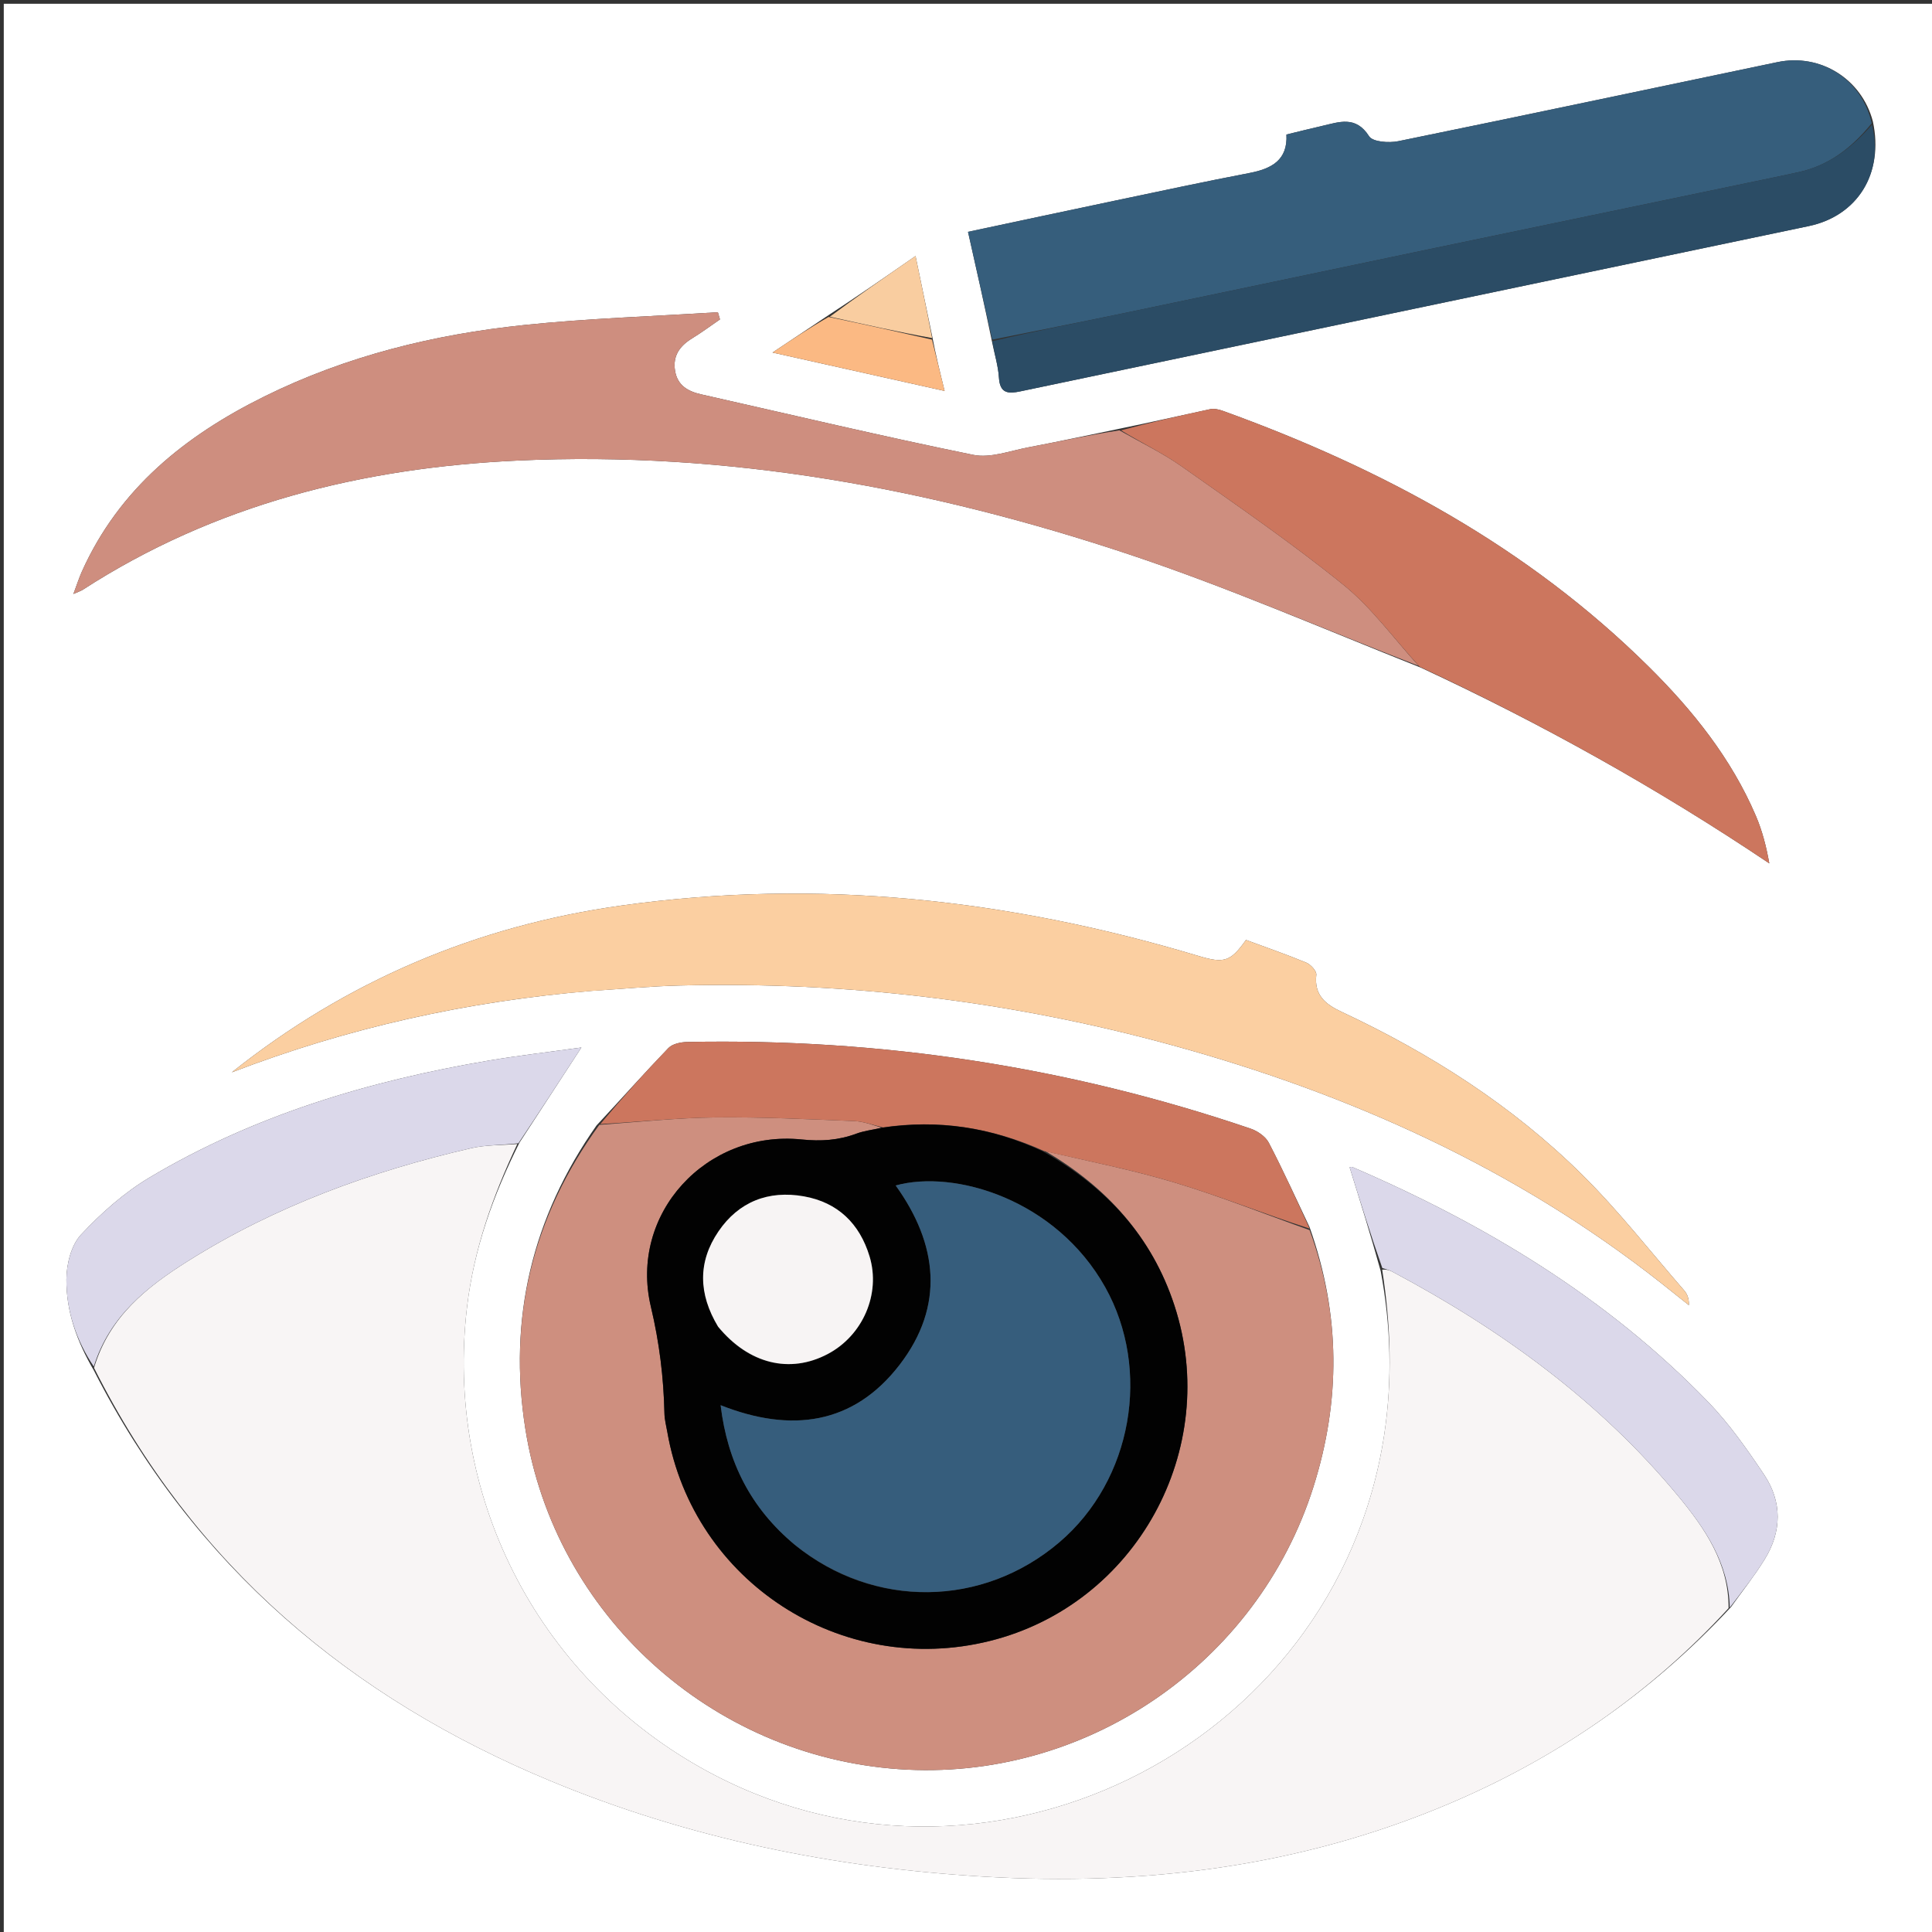
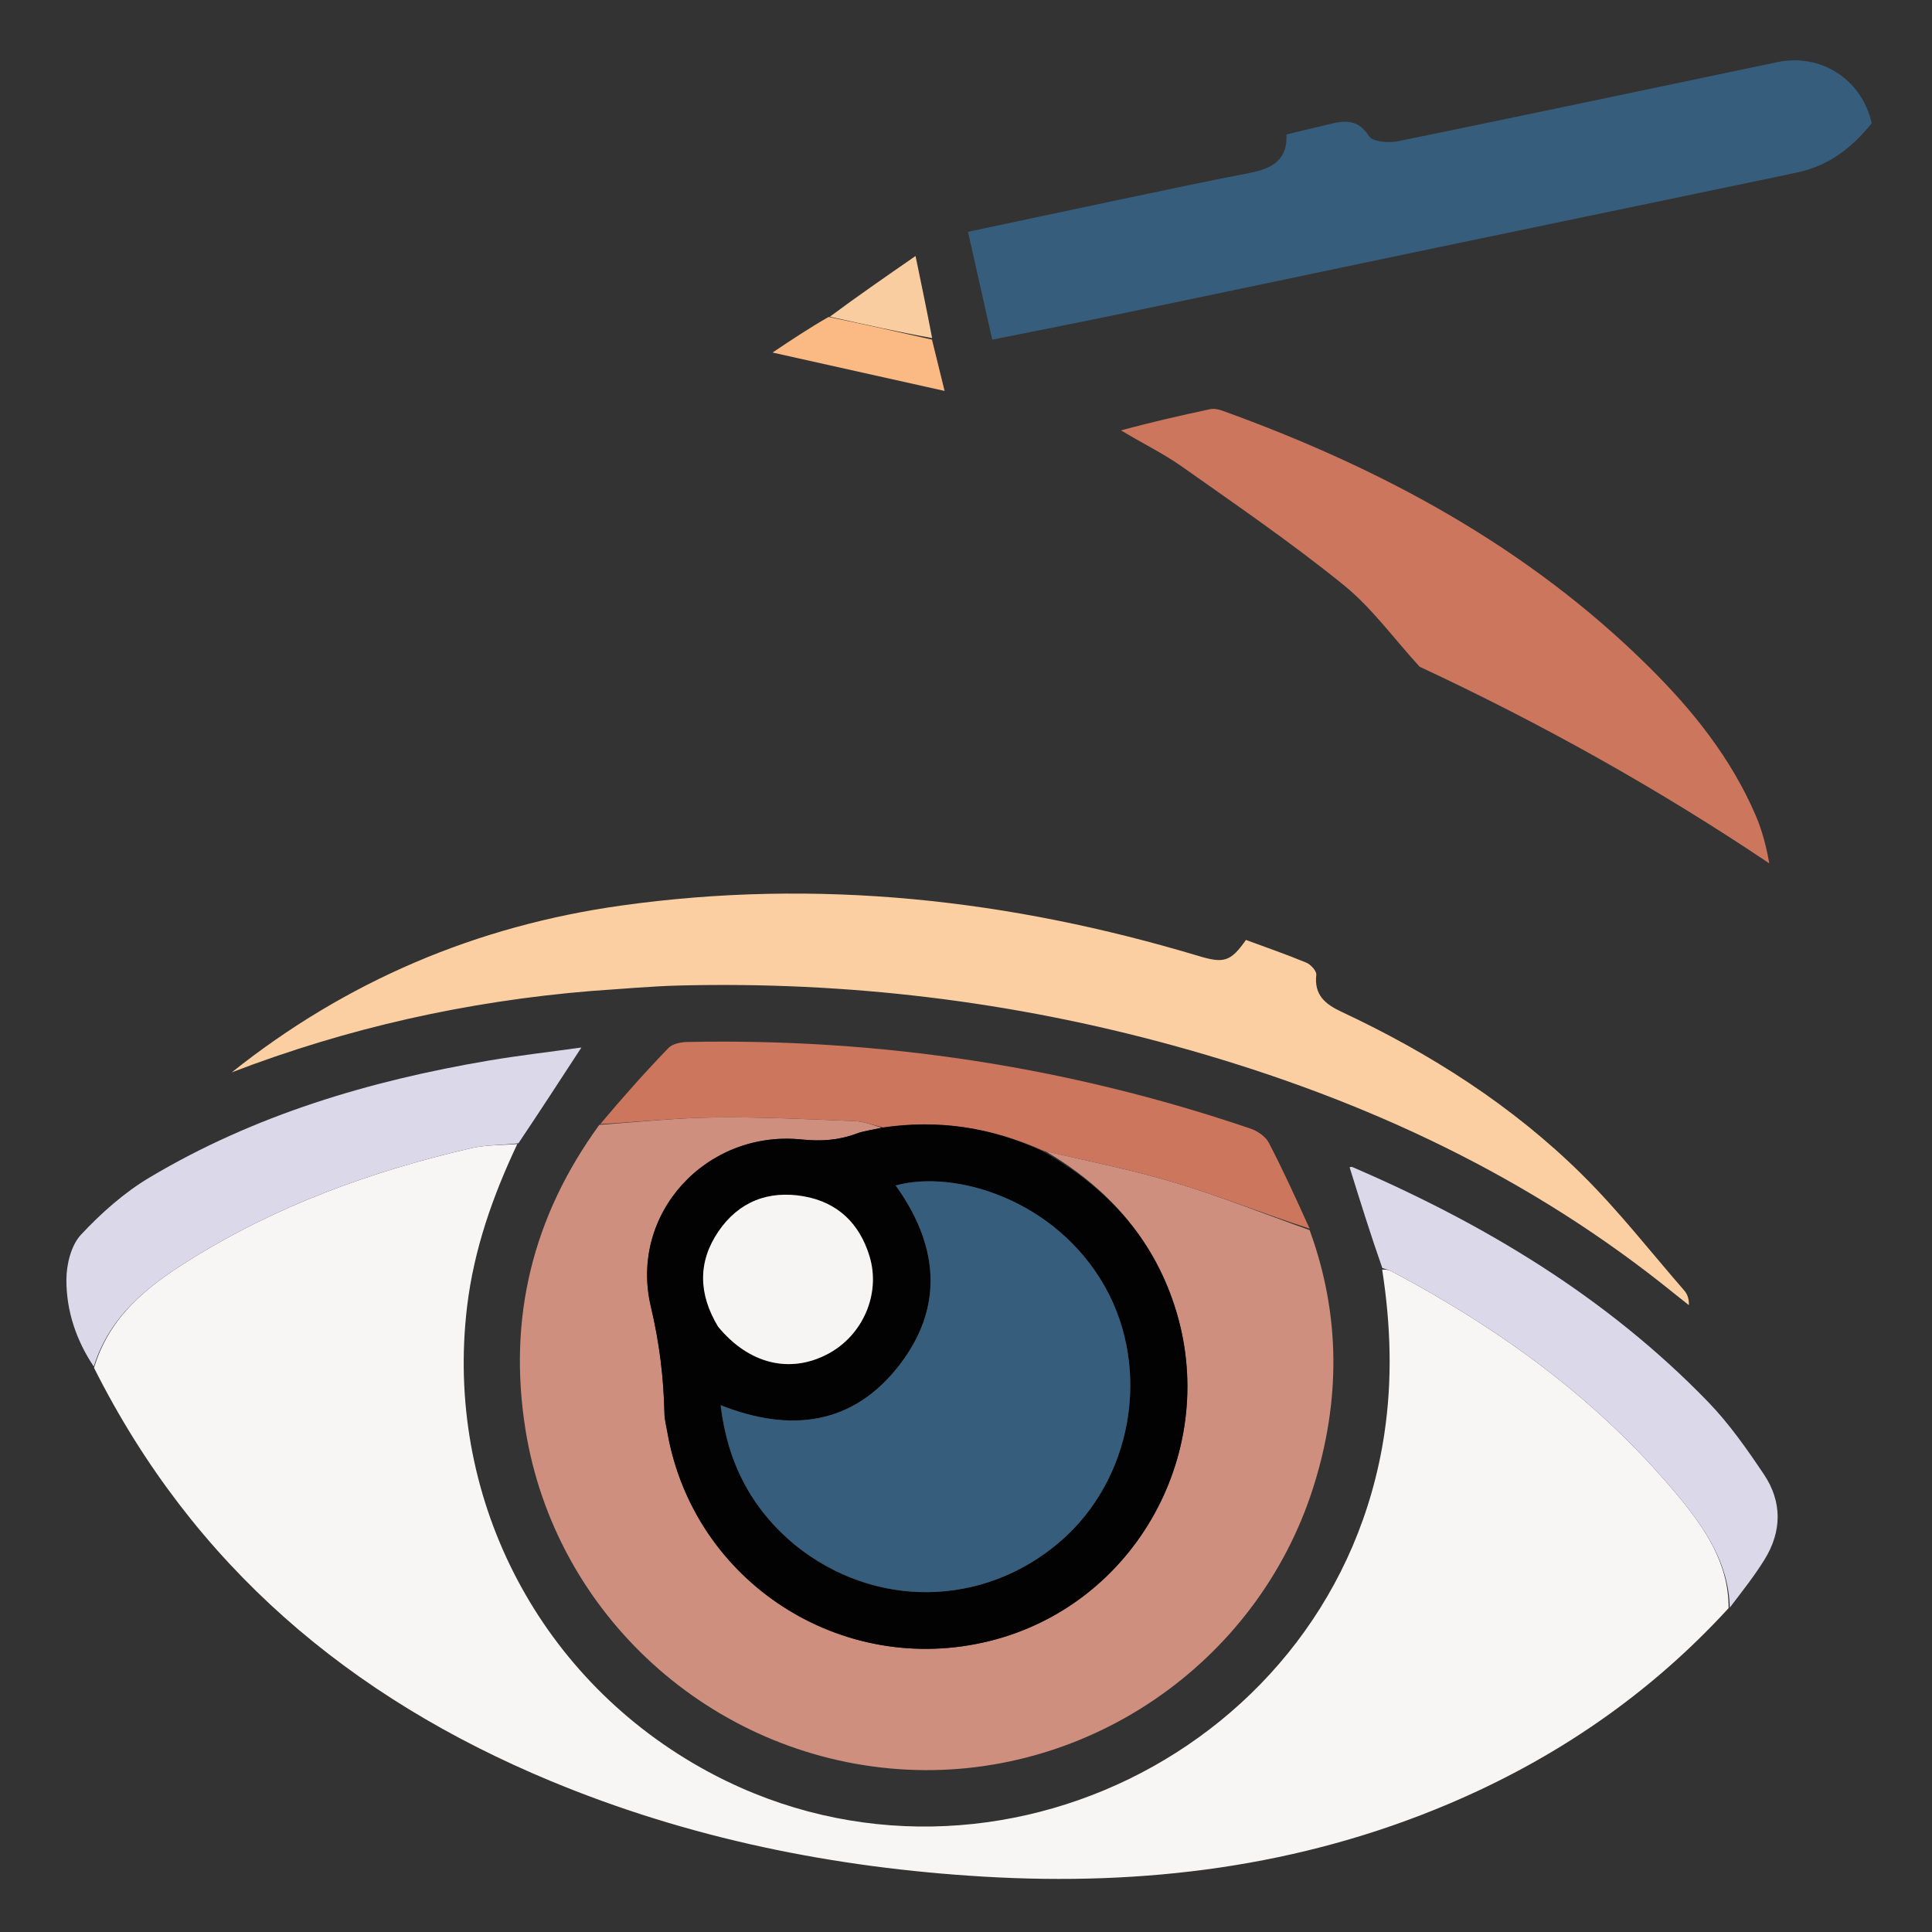
<svg xmlns="http://www.w3.org/2000/svg" version="1.1" id="Layer_1" x="0px" y="0px" width="100%" viewBox="0 0 512 512" enable-background="new 0 0 512 512" xml:space="preserve">
  <rect x="0" y="0" width="512" height="512" fill="#333333" stroke="none" />
-   <path fill="#fff" opacity="1" stroke="none" d=" M1,192   C1,128 1,64.5 1,1   C171.667,1 342.333,1 513,1   C513,171.667 513,342.333 513,513   C342.333,513 171.667,513 1,513   C1,406.167 1,299.333 1,192  M218.841,84.002   C214.432,86.946 210.023,89.89 204.725,93.427   C220.7,96.992 235.168,100.22 250.33,103.603   C249.038,98.349 248.011,94.175 247.055,89.178   C245.632,82.316 244.208,75.454 242.629,67.843   C234.442,73.512 226.964,78.69 218.841,84.002  M496.329,32.173   C493.369,20.917 482.462,14.08 471.034,16.466   C437.54,23.459 404.071,30.57 370.547,37.418   C368.069,37.924 363.79,37.621 362.828,36.112   C359.278,30.548 354.858,32.354 350.315,33.385   C347.288,34.072 344.279,34.837 340.918,35.65   C341.292,42.413 337.013,44.715 331.134,45.843   C319.389,48.095 307.694,50.608 295.989,53.064   C283.023,55.785 270.068,58.563 256.532,61.439   C258.747,71.295 260.851,80.655 262.952,90.843   C263.573,93.93 264.533,96.996 264.731,100.11   C264.999,104.336 267.233,104.379 270.447,103.704   C340.085,89.085 409.732,74.513 479.373,59.907   C492.205,57.216 499.314,45.921 496.329,32.173  M376.461,176.904   C408.531,191.783 439.319,208.95 468.882,228.805   C468.077,224.298 467.001,220.131 465.328,216.219   C458.802,200.967 448.617,188.26 436.953,176.704   C404.854,144.904 366.124,124.078 324.042,108.87   C322.999,108.493 321.733,108.22 320.687,108.442   C312.739,110.132 304.82,111.957 296.056,113.744   C288.233,115.352 280.428,117.053 272.582,118.534   C267.709,119.454 262.482,121.47 257.914,120.539   C233.798,115.624 209.842,109.924 185.827,104.511   C182.34,103.725 179.558,102.177 178.904,98.301   C178.228,94.296 180.15,91.665 183.438,89.654   C185.968,88.107 188.354,86.324 190.803,84.646   C190.618,84.012 190.433,83.378 190.248,82.744   C173.165,83.826 156.024,84.358 139.011,86.122   C115.05,88.607 91.795,94.319 70.061,105.068   C49.108,115.431 31.561,129.486 21.7,151.468   C20.948,153.145 20.392,154.911 19.453,157.412   C20.969,156.743 21.453,156.602 21.859,156.34   C56.963,133.626 95.999,123.958 137.229,122.051   C192.855,119.479 246.735,129.441 299.211,146.92   C325.198,155.577 350.414,166.55 376.461,176.904  M347.061,325.224   C343.492,317.737 340.073,310.171 336.237,302.822   C335.37,301.161 333.237,299.715 331.376,299.083   C282.984,282.631 233.196,275.104 182.113,276.136   C180.417,276.17 178.216,276.619 177.141,277.733   C170.813,284.298 164.75,291.117 158.084,298.254   C141.015,322.567 134.583,349.511 139.241,378.767   C147.066,427.921 188.401,465.319 238.141,468.838   C287.261,472.313 333.178,441.181 348.079,394.02   C355.257,371.304 355.308,348.546 347.061,325.224  M365.9,336.857   C368.587,351.223 369.028,365.661 366.846,380.109   C354.148,464.175 259.657,510.178 185.611,468.386   C141.949,443.742 117.832,395.901 123.782,346.252   C125.607,331.025 130.607,316.893 137.681,302.785   C143.049,294.54 148.416,286.294 154.076,277.6   C145.721,278.766 137.627,279.691 129.606,281.049   C97.932,286.411 67.45,295.478 39.684,312.014   C32.945,316.027 26.819,321.464 21.453,327.217   C18.853,330.005 17.623,335.033 17.597,339.058   C17.542,347.448 20.281,355.35 24.891,363.214   C51.26,414.957 92.816,449.891 145.813,471.935   C182.563,487.22 221.045,494.983 260.711,497.329   C303.173,499.84 344.433,494.762 383.855,478.076   C412.26,466.054 437.196,448.986 458.716,425.907   C461.698,421.722 464.91,417.681 467.61,413.322   C472.229,405.866 472.335,398.014 467.476,390.757   C462.968,384.025 458.238,377.271 452.625,371.477   C425.836,343.829 393.508,324.406 358.397,309.284   C358.064,309.14 357.555,309.403 357.671,309.383   C360.455,318.32 363.21,327.163 365.9,336.857  M157.156,262.56   C164.803,262.083 172.444,261.36 180.098,261.17   C224.501,260.067 268.167,265.316 310.992,277.093   C357.943,290.006 401.662,309.659 440.16,339.983   C442.64,341.937 445.101,343.916 447.571,345.883   C447.627,344.132 447.143,342.924 446.337,341.996   C437.39,331.7 428.959,320.875 419.288,311.306   C400.785,293.001 379.036,279.158 355.507,268.133   C351.205,266.117 348.222,263.7 348.831,258.333   C348.944,257.342 347.365,255.603 346.19,255.116   C340.896,252.918 335.467,251.046 330.192,249.095   C326.133,254.844 324.385,255.372 317.668,253.354   C267.603,238.314 216.738,232.683 164.694,239.975   C126.295,245.355 91.871,259.93 61.424,284.183   C92.002,272.432 123.631,265.347 157.156,262.56  z" />
  <path fill="#F8F5F5" opacity="1" stroke="none" d=" M458.092,426.181   C437.196,448.986 412.26,466.054 383.855,478.076   C344.433,494.762 303.173,499.84 260.711,497.329   C221.045,494.983 182.563,487.22 145.813,471.935   C92.816,449.891 51.26,414.957 24.918,362.488   C29.015,348.816 38.989,341.019 49.737,334.243   C72.88,319.651 98.266,310.426 124.81,304.291   C128.781,303.374 132.996,303.514 137.099,303.165   C130.607,316.893 125.607,331.025 123.782,346.252   C117.832,395.901 141.949,443.742 185.611,468.386   C259.657,510.178 354.148,464.175 366.846,380.109   C369.028,365.661 368.587,351.223 366.293,336.466   C367.453,336.383 368.255,336.624 368.981,337.01   C397.759,352.313 423.813,371.186 444.707,396.433   C451.759,404.953 458.161,414.235 458.092,426.181  z" />
  <path fill="#CE8F7F" opacity="1" stroke="none" d=" M347.065,325.986   C355.308,348.546 355.257,371.304 348.079,394.02   C333.178,441.181 287.261,472.313 238.141,468.838   C188.401,465.319 147.066,427.921 139.241,378.767   C134.583,349.511 141.015,322.567 158.826,298.098   C169.606,297.3 179.64,296.231 189.683,296.127   C201.912,296.001 214.152,296.602 226.378,297.094   C228.945,297.197 231.475,298.192 233.63,298.875   C231.131,299.445 228.937,299.688 226.932,300.436   C222.201,302.201 217.562,302.494 212.44,301.972   C187.209,299.4 166.631,321.648 172.491,346.302   C174.748,355.796 175.873,365.032 176.084,374.595   C176.12,376.241 176.564,377.881 176.849,379.519   C183.781,419.228 223.02,444.645 262.301,434.874   C301.077,425.228 323.705,384.091 311.242,345.983   C305.245,327.645 293.128,314.541 277.078,305.089   C288.879,307.819 300.383,310.093 311.552,313.472   C323.554,317.102 335.241,321.771 347.065,325.986  z" />
-   <path fill="#CE8E7F" opacity="1" stroke="none" d=" M375.978,176.476   C350.414,166.55 325.198,155.577 299.211,146.92   C246.735,129.441 192.855,119.479 137.229,122.051   C95.999,123.958 56.963,133.626 21.859,156.34   C21.453,156.602 20.969,156.743 19.453,157.412   C20.392,154.911 20.948,153.145 21.7,151.468   C31.561,129.486 49.108,115.431 70.061,105.068   C91.795,94.319 115.05,88.607 139.011,86.122   C156.024,84.358 173.165,83.826 190.248,82.744   C190.433,83.378 190.618,84.012 190.803,84.646   C188.354,86.324 185.968,88.107 183.438,89.654   C180.15,91.665 178.228,94.296 178.904,98.301   C179.558,102.177 182.34,103.725 185.827,104.511   C209.842,109.924 233.798,115.624 257.914,120.539   C262.482,121.47 267.709,119.454 272.582,118.534   C280.428,117.053 288.233,115.352 296.664,114.047   C302.593,117.416 308.187,120.095 313.183,123.621   C327.663,133.841 342.317,143.89 356.072,155.03   C363.576,161.107 369.398,169.259 375.978,176.476  z" />
  <path fill="#FBCFA1" opacity="1" stroke="none" d=" M156.697,262.618   C123.631,265.347 92.002,272.432 61.424,284.183   C91.871,259.93 126.295,245.355 164.694,239.975   C216.738,232.683 267.603,238.314 317.668,253.354   C324.385,255.372 326.133,254.844 330.192,249.095   C335.467,251.046 340.896,252.918 346.19,255.116   C347.365,255.603 348.944,257.342 348.831,258.333   C348.222,263.7 351.205,266.117 355.507,268.133   C379.036,279.158 400.785,293.001 419.288,311.306   C428.959,320.875 437.39,331.7 446.337,341.996   C447.143,342.924 447.627,344.132 447.571,345.883   C445.101,343.916 442.64,341.937 440.16,339.983   C401.662,309.659 357.943,290.006 310.992,277.093   C268.167,265.316 224.501,260.067 180.098,261.17   C172.444,261.36 164.803,262.083 156.697,262.618  z" />
  <path fill="#365E7C" opacity="1" stroke="none" d=" M262.954,90.015   C260.851,80.655 258.747,71.295 256.532,61.439   C270.068,58.563 283.023,55.785 295.989,53.064   C307.694,50.608 319.389,48.095 331.134,45.843   C337.013,44.715 341.292,42.413 340.918,35.65   C344.279,34.837 347.288,34.072 350.315,33.385   C354.858,32.354 359.278,30.548 362.828,36.112   C363.79,37.621 368.069,37.924 370.547,37.418   C404.071,30.57 437.54,23.459 471.034,16.466   C482.462,14.08 493.369,20.917 496.029,32.668   C490.641,39.307 484.537,43.901 476.586,45.636   C472.063,46.623 467.528,47.552 462.996,48.495   C434.836,54.359 406.672,60.204 378.515,66.086   C351.49,71.731 324.479,77.44 297.45,83.065   C285.967,85.455 274.454,87.703 262.954,90.015  z" />
  <path fill="#CC765E" opacity="1" stroke="none" d=" M376.22,176.69   C369.398,169.259 363.576,161.107 356.072,155.03   C342.317,143.89 327.663,133.841 313.183,123.621   C308.187,120.095 302.593,117.416 297.082,114.044   C304.82,111.957 312.739,110.132 320.687,108.442   C321.733,108.22 322.999,108.493 324.042,108.87   C366.124,124.078 404.854,144.904 436.953,176.704   C448.617,188.26 458.802,200.967 465.328,216.219   C467.001,220.131 468.077,224.298 468.882,228.805   C439.319,208.95 408.531,191.783 376.22,176.69  z" />
  <path fill="#CC765E" opacity="1" stroke="none" d=" M347.063,325.605   C335.241,321.771 323.554,317.102 311.552,313.472   C300.383,310.093 288.879,307.819 276.728,305.055   C262.6,298.705 248.627,296.629 234.022,298.776   C231.475,298.192 228.945,297.197 226.378,297.094   C214.152,296.602 201.912,296.001 189.683,296.127   C179.64,296.231 169.606,297.3 159.082,297.896   C164.75,291.117 170.813,284.298 177.141,277.733   C178.216,276.619 180.417,276.17 182.113,276.136   C233.196,275.104 282.984,282.631 331.376,299.083   C333.237,299.715 335.37,301.161 336.237,302.822   C340.073,310.171 343.492,317.737 347.063,325.605  z" />
-   <path fill="#2B4C65" opacity="1" stroke="none" d=" M262.953,90.429   C274.454,87.703 285.967,85.455 297.45,83.065   C324.479,77.44 351.49,71.731 378.515,66.086   C406.672,60.204 434.836,54.359 462.996,48.495   C467.528,47.552 472.063,46.623 476.586,45.636   C484.537,43.901 490.641,39.307 496.09,33.051   C499.314,45.921 492.205,57.216 479.373,59.907   C409.732,74.513 340.085,89.085 270.447,103.704   C267.233,104.379 264.999,104.336 264.731,100.11   C264.533,96.996 263.573,93.93 262.953,90.429  z" />
  <path fill="#DBD8EA" opacity="1" stroke="none" d=" M137.39,302.975   C132.996,303.514 128.781,303.374 124.81,304.291   C98.266,310.426 72.88,319.651 49.737,334.243   C38.989,341.019 29.015,348.816 24.854,362.153   C20.281,355.35 17.542,347.448 17.597,339.058   C17.623,335.033 18.853,330.005 21.453,327.217   C26.819,321.464 32.945,316.027 39.684,312.014   C67.45,295.478 97.932,286.411 129.606,281.049   C137.627,279.691 145.721,278.766 154.076,277.6   C148.416,286.294 143.049,294.54 137.39,302.975  z" />
  <path fill="#DBD8EA" opacity="1" stroke="none" d=" M458.404,426.044   C458.161,414.235 451.759,404.953 444.707,396.433   C423.813,371.186 397.759,352.313 368.981,337.01   C368.255,336.624 367.453,336.383 366.325,336.04   C363.21,327.163 360.455,318.32 357.671,309.383   C357.555,309.403 358.064,309.14 358.397,309.284   C393.508,324.406 425.836,343.829 452.625,371.477   C458.238,377.271 462.968,384.025 467.476,390.757   C472.335,398.014 472.229,405.866 467.61,413.322   C464.91,417.681 461.698,421.722 458.404,426.044  z" />
  <path fill="#FBB983" opacity="1" stroke="none" d=" M246.985,90.002   C248.011,94.175 249.038,98.349 250.33,103.603   C235.168,100.22 220.7,96.992 204.725,93.427   C210.023,89.89 214.432,86.946 219.593,83.995   C229.224,85.993 238.105,87.997 246.985,90.002  z" />
  <path fill="#F9CDA0" opacity="1" stroke="none" d=" M247.02,89.59   C238.105,87.997 229.224,85.993 219.915,83.928   C226.964,78.69 234.442,73.512 242.629,67.843   C244.208,75.454 245.632,82.316 247.02,89.59  z" />
  <path fill="#020202" opacity="1" stroke="none" d=" M233.63,298.875   C248.627,296.629 262.6,298.705 276.284,305.084   C293.128,314.541 305.245,327.645 311.242,345.983   C323.705,384.091 301.077,425.228 262.301,434.874   C223.02,444.645 183.781,419.228 176.849,379.519   C176.564,377.881 176.12,376.241 176.084,374.595   C175.873,365.032 174.748,355.796 172.491,346.302   C166.631,321.648 187.209,299.4 212.44,301.972   C217.562,302.494 222.201,302.201 226.932,300.436   C228.937,299.688 231.131,299.445 233.63,298.875  M210.902,409.627   C231.715,426.391 260.394,426.027 280.712,408.741   C300.115,392.233 305.14,362.991 292.882,341.108   C279.851,317.844 252.996,309.864 237.364,314.164   C248.589,329.763 250.355,346.115 238.445,361.636   C226.207,377.584 209.641,379.784 190.971,372.393   C192.79,387.436 198.924,399.674 210.902,409.627  M190.483,351.857   C198.458,361.488 209.321,364.115 219.342,358.837   C228.635,353.942 233.454,342.921 230.444,332.966   C227.815,324.27 222.027,318.641 213.025,317.043   C203.67,315.383 195.761,318.453 190.391,326.351   C184.922,334.395 185.059,342.878 190.483,351.857  z" />
  <path fill="#365D7C" opacity="1" stroke="none" d=" M210.637,409.388   C198.924,399.674 192.79,387.436 190.971,372.393   C209.641,379.784 226.207,377.584 238.445,361.636   C250.355,346.115 248.589,329.763 237.364,314.164   C252.996,309.864 279.851,317.844 292.882,341.108   C305.14,362.991 300.115,392.233 280.712,408.741   C260.394,426.027 231.715,426.391 210.637,409.388  z" />
  <path fill="#F7F4F4" opacity="1" stroke="none" d=" M190.279,351.549   C185.059,342.878 184.922,334.395 190.391,326.351   C195.761,318.453 203.67,315.383 213.025,317.043   C222.027,318.641 227.815,324.27 230.444,332.966   C233.454,342.921 228.635,353.942 219.342,358.837   C209.321,364.115 198.458,361.488 190.279,351.549  z" />
</svg>